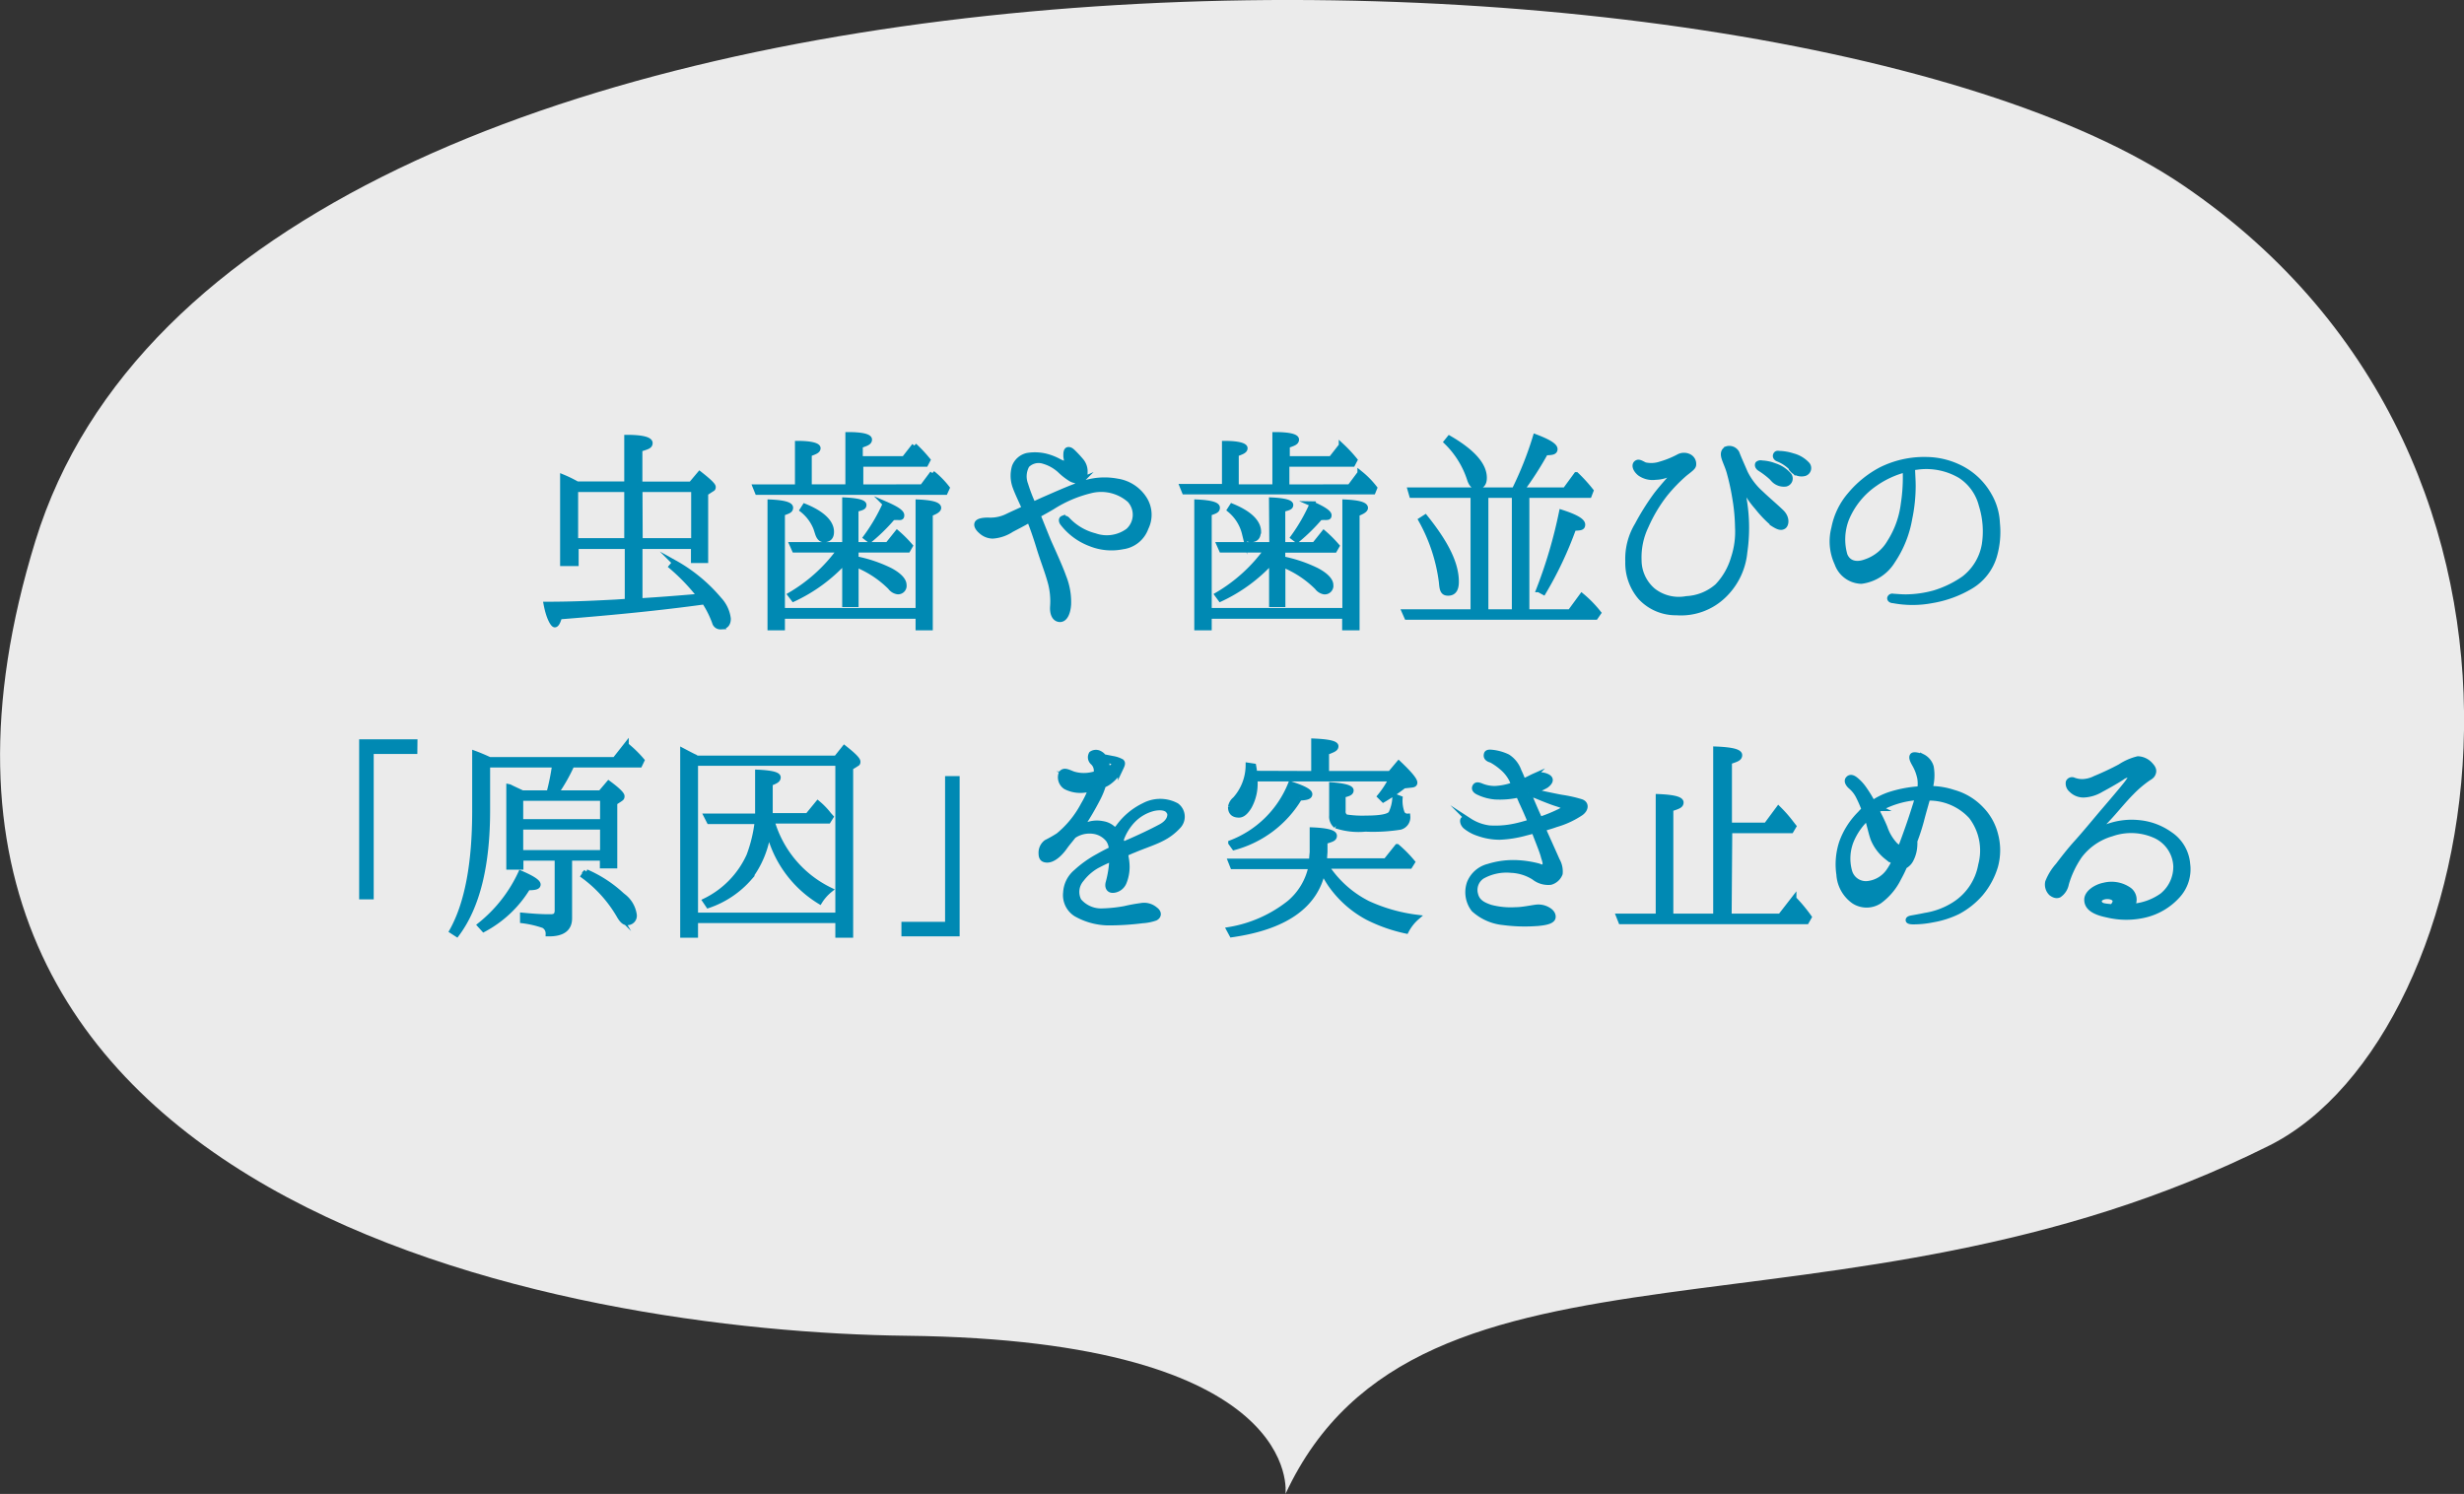
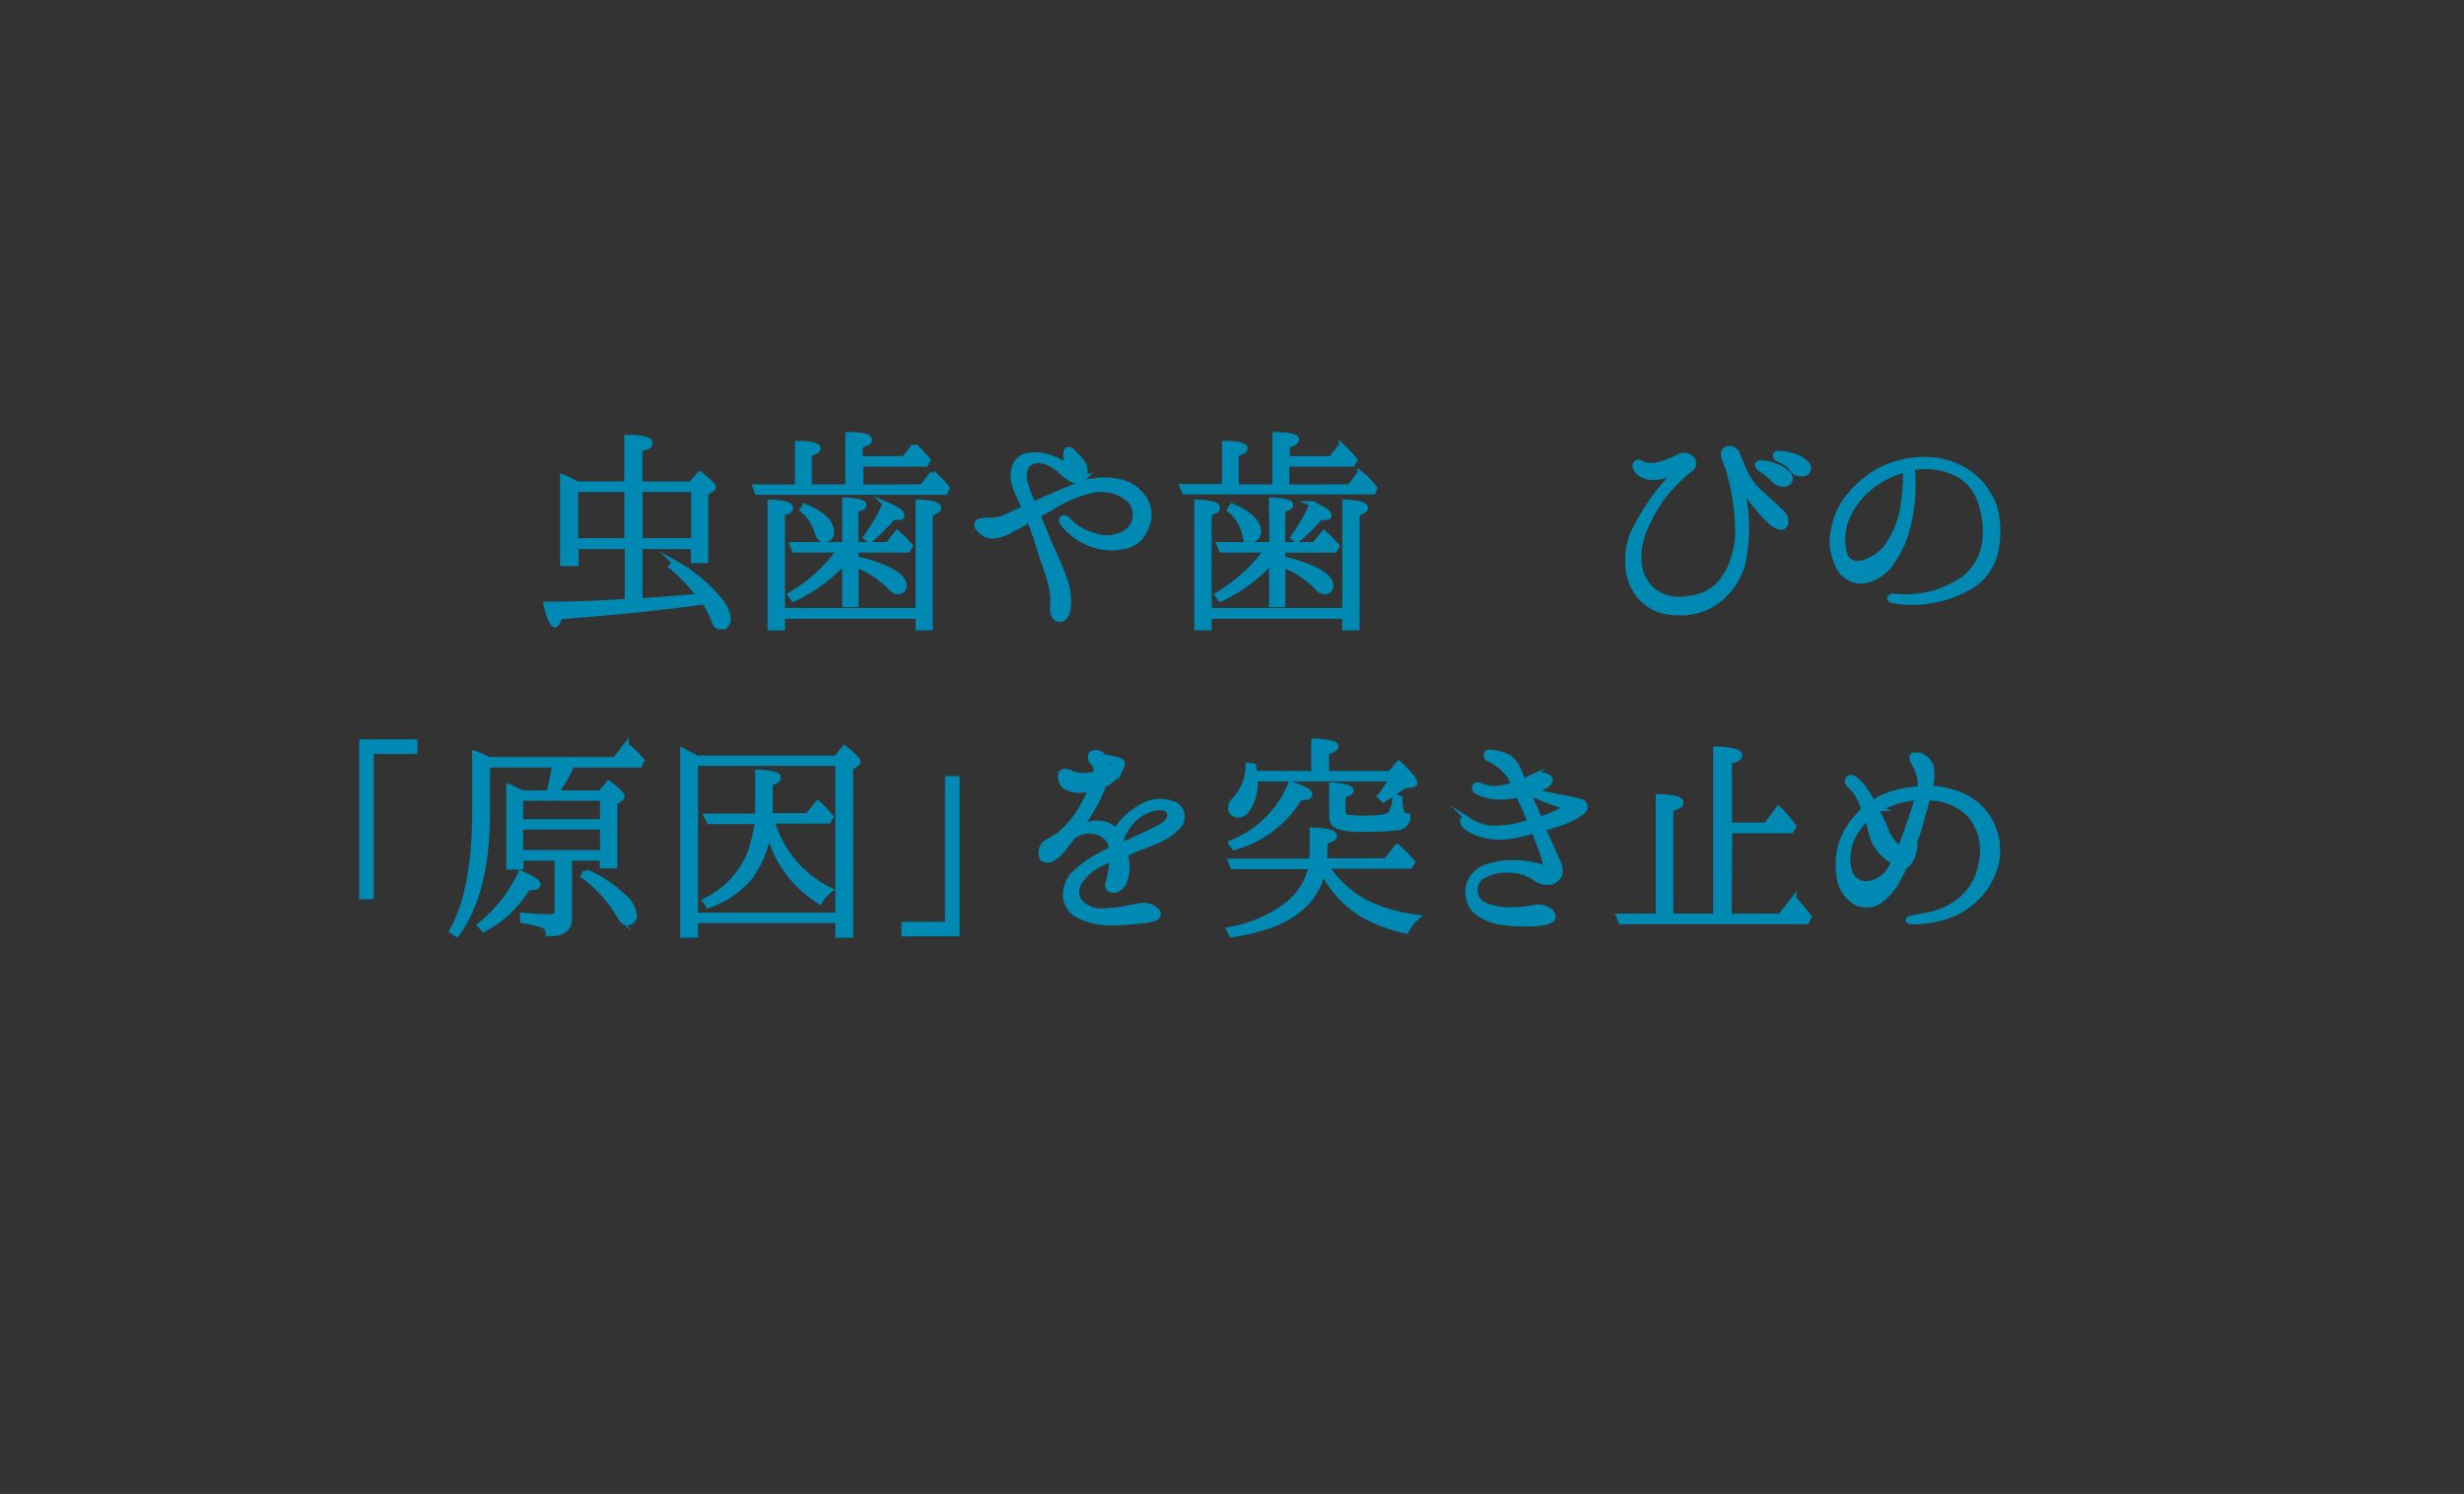
<svg xmlns="http://www.w3.org/2000/svg" viewBox="0 0 240.46 145.81">
  <rect x="0" y="0" width="240.46" height="145.81" fill="#333333" stroke="none" />
  <defs>
    <style>.cls-1{fill:#fff;opacity:0.9;}.cls-2{fill:#0089b3;stroke:#0089b3;stroke-miterlimit:10;stroke-width:0.5px;}</style>
  </defs>
  <title>no4_point</title>
  <g id="レイヤー_2" data-name="レイヤー 2">
    <g id="contents">
-       <path class="cls-1" d="M125.45,145.81s2-15-37-15.44c-32.78-.37-105-12.56-85-77.56C23.17-11.3,172.77-9.34,213.1,18.12s29.85,82.94,8.35,93.69C179.45,132.81,138.45,117.81,125.45,145.81Z" />
      <path class="cls-2" d="M61.17,42.69c1.51,0,2.27.21,2.27.55s-.34.38-1,.61v3.4h5l.84-1c.88.69,1.32,1.11,1.32,1.28s-.06.17-.19.25l-.55.36V54.7H67.68V53.33H62.45v5.31c1.7-.1,3.63-.25,5.84-.44a19.51,19.51,0,0,0-2.77-2.9l.32-.38a15.58,15.58,0,0,1,4.35,3.59,3.34,3.34,0,0,1,.88,1.87c0,.52-.25.8-.74.8a.58.58,0,0,1-.59-.44,9.7,9.7,0,0,0-1-2l-.74.1c-4.43.59-8.88,1-13.4,1.36-.15.52-.29.78-.46.78s-.59-.67-.84-2c2.88,0,5.12-.13,6.72-.21l1.2-.08V53.33h-5V55H54.91V46.55a12.51,12.51,0,0,1,1.41.69h4.85Zm-5,5.08v5h5v-5Zm6.3,5h5.23v-5H62.45Z" />
      <path class="cls-2" d="M90,47.52l1-1.34a8.5,8.5,0,0,1,1.43,1.45l-.19.42H73.92l-.21-.52h4.12V43.28c1.37,0,2,.21,2,.46s-.27.36-.86.57v3.21h3.78v-5.1c1.41,0,2.1.19,2.1.48s-.29.38-.9.59v1.28h4.28l1-1.28a13.84,13.84,0,0,1,1.32,1.41l-.21.4H84v2.23ZM76.35,61.27h-1.2V49c1.34.06,2,.25,2,.55s-.25.34-.8.55v9.49H89.6V49q2,.09,2,.57,0,.28-.82.57V61.27H89.6V60.14H76.35ZM82.44,48.8c1.24.06,1.87.23,1.87.48s-.25.29-.78.44v3.44h3.09L87.55,52a12.18,12.18,0,0,1,1.28,1.28l-.23.4H83.54v.86a13.5,13.5,0,0,1,3.3,1.11c.92.48,1.38,1,1.38,1.43a.58.58,0,0,1-.65.67,1.1,1.1,0,0,1-.69-.44,10,10,0,0,0-3.34-2.2V59H82.44V54.8a15.82,15.82,0,0,1-5,3.67l-.32-.42a15.72,15.72,0,0,0,4.81-4.37H77.53l-.23-.52h5.14Zm-1.3,3.11c0,.5-.23.76-.74.76-.29,0-.48-.21-.61-.61a4.29,4.29,0,0,0-1.49-2.29l.23-.36C80.28,50.12,81.14,51,81.14,51.9Zm5.25-2.73C87.5,49.66,88,50,88,50.29s-.17.21-.54.21a1.59,1.59,0,0,1-.32,0,17.66,17.66,0,0,1-2.27,2.23l-.38-.29A17.58,17.58,0,0,0,86.39,49.18Z" />
      <path class="cls-2" d="M111.66,48.65a2.89,2.89,0,0,1,.17,2.88,2.79,2.79,0,0,1-2.27,1.83,5.5,5.5,0,0,1-3.15-.29,6.15,6.15,0,0,1-2.71-2c-.15-.19-.15-.42,0-.48a.45.45,0,0,1,.5.15,5.52,5.52,0,0,0,2.64,1.55,3.51,3.51,0,0,0,3.25-.48,2.11,2.11,0,0,0,.15-3,4.21,4.21,0,0,0-3.88-.9,12.31,12.31,0,0,0-3.65,1.57c-.38.23-.88.5-1.41.8.36.9.8,2,1.05,2.6.34.76,1.13,2.48,1.45,3.4a6.62,6.62,0,0,1,.48,2.71c-.06.9-.38,1.51-.88,1.47s-.73-.59-.67-1.3a7.15,7.15,0,0,0-.19-2.18c-.32-1.22-.78-2.31-1.18-3.65-.29-.94-.59-1.81-.9-2.58-.69.4-1.34.73-1.74.94a3.83,3.83,0,0,1-1.85.63,1.74,1.74,0,0,1-1.15-.48c-.27-.23-.48-.55-.36-.78s.63-.31,1.18-.29a3.73,3.73,0,0,0,1.76-.38c.34-.17,1-.46,1.68-.78-.36-.8-.71-1.53-.9-2.06a3.15,3.15,0,0,1-.08-2,1.76,1.76,0,0,1,1.24-1.09,4.47,4.47,0,0,1,1.89.08,5.44,5.44,0,0,1,1.28.52c.23.1.48.25.61.1s0-.44,0-.67,0-.59.23-.61.4.17.61.38.46.48.69.76a1.61,1.61,0,0,1,.34.94c0,.36,0,.71-.27.86a1.23,1.23,0,0,1-1.13-.08,6.2,6.2,0,0,1-1.07-.84,4,4,0,0,0-1.58-.88,1.58,1.58,0,0,0-1.62.4,2.2,2.2,0,0,0-.13,1.87,15.77,15.77,0,0,0,.74,1.93l.92-.42c1.07-.46,2.58-1.15,3.76-1.55a6.64,6.64,0,0,1,3.51-.29A3.81,3.81,0,0,1,111.66,48.65Z" />
      <path class="cls-2" d="M131.72,47.52l1-1.34a8.46,8.46,0,0,1,1.43,1.45L134,48H115.59l-.21-.52h4.12V43.28c1.36,0,2,.21,2,.46s-.27.36-.86.57v3.21h3.78v-5.1c1.41,0,2.1.19,2.1.48s-.29.38-.9.59v1.28h4.28l1-1.28a13.83,13.83,0,0,1,1.32,1.41l-.21.4h-6.43v2.23ZM118,61.27h-1.2V49c1.34.06,2,.25,2,.55s-.25.34-.8.55v9.49h13.25V49q2,.09,2,.57,0,.28-.82.57V61.27h-1.2V60.14H118Zm6.09-12.47c1.24.06,1.87.23,1.87.48s-.25.29-.78.44v3.44h3.09l.92-1.15a12.18,12.18,0,0,1,1.28,1.28l-.23.4h-5.06v.86a13.5,13.5,0,0,1,3.3,1.11c.92.48,1.39,1,1.39,1.43a.59.59,0,0,1-.65.67,1.1,1.1,0,0,1-.69-.44,10.05,10.05,0,0,0-3.34-2.2V59h-1.09V54.8a15.83,15.83,0,0,1-5,3.67l-.31-.42a15.74,15.74,0,0,0,4.81-4.37h-4.39l-.23-.52h5.14Zm-1.3,3.11c0,.5-.23.76-.73.76-.29,0-.48-.21-.61-.61A4.29,4.29,0,0,0,120,49.76l.23-.36C122,50.12,122.82,51,122.82,51.9Zm5.25-2.73c1.11.48,1.66.86,1.66,1.11s-.17.21-.55.21a1.58,1.58,0,0,1-.31,0,17.79,17.79,0,0,1-2.27,2.23l-.38-.29A17.52,17.52,0,0,0,128.06,49.18Z" />
-       <path class="cls-2" d="M137.77,48.34l-.15-.52h10.16a33.87,33.87,0,0,0,2.06-5.19c1.28.48,1.91.88,1.91,1.2s-.32.34-.92.36a32.91,32.91,0,0,1-2.33,3.63h4.24l1.09-1.49a14.68,14.68,0,0,1,1.43,1.57l-.17.44H149V59.72h4.22l1.15-1.57A11.34,11.34,0,0,1,156,59.82l-.29.42H137.29l-.23-.52h6.7V48.34Zm4.35,8.44c0,.76-.27,1.11-.8,1.11s-.59-.36-.65-1.07a16.69,16.69,0,0,0-2-6.07l.42-.27C141.11,53,142.12,55,142.12,56.78Zm2.73-10.14c0,.57-.25.86-.76.86-.29,0-.53-.25-.69-.78a8.89,8.89,0,0,0-2.25-3.59l.29-.36C143.71,44.09,144.85,45.38,144.85,46.63ZM145,59.72h2.79V48.34H145ZM152.39,50c1.37.44,2.06.84,2.06,1.2s-.29.31-.88.36a35.92,35.92,0,0,1-2.94,6.24l-.46-.25A46.72,46.72,0,0,0,152.39,50Z" />
      <path class="cls-2" d="M170,47.68c.06.25.15.63.27,1.45a16.51,16.51,0,0,1,0,4.77,6.74,6.74,0,0,1-2,4.18,6,6,0,0,1-4.66,1.72,4.7,4.7,0,0,1-3.51-1.49,5.16,5.16,0,0,1-1.24-3.51,6.41,6.41,0,0,1,.92-3.57,24,24,0,0,1,1.83-2.92c.59-.78,1.6-1.87,1.68-2s0-.31-.23-.13a3.29,3.29,0,0,1-1.49.4,2.16,2.16,0,0,1-1.55-.38c-.44-.36-.57-.8-.34-1s.48,0,.84.17a2.82,2.82,0,0,0,1.53-.08,9,9,0,0,0,1.79-.73,1.11,1.11,0,0,1,1,0,.8.8,0,0,1,.44.78c0,.25-.25.42-.86.9a15.84,15.84,0,0,0-1.93,2,14.67,14.67,0,0,0-1.85,3.11,7,7,0,0,0-.69,3.3,3.9,3.9,0,0,0,1.39,3,4.06,4.06,0,0,0,3.25.78,4.93,4.93,0,0,0,3-1.22,6.65,6.65,0,0,0,1.58-2.75,8.13,8.13,0,0,0,.4-3,18.18,18.18,0,0,0-.27-2.86,21.88,21.88,0,0,0-.5-2.33c-.17-.69-.46-1.22-.57-1.64s0-.67.27-.82a.84.84,0,0,1,1,.4c.21.55.42,1,.82,1.93a6.59,6.59,0,0,0,1.53,2c.59.57,1.41,1.26,2,1.83s.48,1.24.23,1.41-.54.08-1-.21a11,11,0,0,1-1.6-1.66,9,9,0,0,1-1.26-1.83C170.12,47.39,169.91,47.41,170,47.68Zm3.09-.88a8.12,8.12,0,0,0-1.36-1.07c-.19-.13-.27-.31-.19-.46a.44.44,0,0,1,.4-.08,3.9,3.9,0,0,1,1.26.27,3.09,3.09,0,0,1,1.41.94.55.55,0,0,1-.34.84A1.4,1.4,0,0,1,173.06,46.8Zm1.85-1a3.77,3.77,0,0,0-1.43-1c-.21-.08-.31-.27-.21-.44s.25-.1.38-.1a4.6,4.6,0,0,1,1.28.23,2.88,2.88,0,0,1,1.43.86.55.55,0,0,1-.27.86A1.21,1.21,0,0,1,174.9,45.84Z" />
      <path class="cls-2" d="M194.92,51.06a8.41,8.41,0,0,1-.29,3.21,5.16,5.16,0,0,1-2.27,2.94,10.88,10.88,0,0,1-3.84,1.41,10.14,10.14,0,0,1-3.76,0c-.23,0-.36-.13-.34-.25a.26.26,0,0,1,.34-.17c.21,0,.67.06,1.24.06a10.67,10.67,0,0,0,2.79-.4,10.2,10.2,0,0,0,2.86-1.39,5.31,5.31,0,0,0,2-3.3,8.5,8.5,0,0,0-.29-3.86,4.84,4.84,0,0,0-2.06-2.88,6.56,6.56,0,0,0-4.05-.86l-.61.08c0,.46.06,1.22.06,1.78a15.78,15.78,0,0,1-.34,3.21,10.59,10.59,0,0,1-1.64,4.09,4.2,4.2,0,0,1-3.07,2A2.58,2.58,0,0,1,179.28,55a5.11,5.11,0,0,1-.31-3.46,7,7,0,0,1,1.57-3.25,10,10,0,0,1,3-2.44,9.44,9.44,0,0,1,4.41-1,7.55,7.55,0,0,1,3.72,1,6.64,6.64,0,0,1,2.44,2.46A5.89,5.89,0,0,1,194.92,51.06Zm-9-5.21A9.15,9.15,0,0,0,183,47.2a7.78,7.78,0,0,0-2.79,3.42,5.52,5.52,0,0,0-.17,3.55c.32.8,1.11,1,2,.67a4.29,4.29,0,0,0,2.37-1.93,9,9,0,0,0,1.34-3.74A16.91,16.91,0,0,0,185.93,45.86Z" />
      <path class="cls-2" d="M40.48,73.34H36.22V87.53h-.92V72.41h5.19Z" />
      <path class="cls-2" d="M58.6,77.39l.8-.94c.88.65,1.3,1.07,1.3,1.26s-.08.21-.23.32l-.48.31v6.17h-1.2v-.76H55.58v5.88q0,1.54-2.08,1.51a.89.89,0,0,0-.44-.8A10,10,0,0,0,51,89.86v-.53c.84.08,1.7.15,2.56.15a1.11,1.11,0,0,0,.67-.12.83.83,0,0,0,.15-.53V83.75H50.83v.88H49.66V76.78a.52.52,0,0,1,.19.08l.27.13.86.4h2.6a23.29,23.29,0,0,0,.55-2.73H47.58v4.43c0,5.4-1,9.41-3,12.09l-.48-.31q2.24-4,2.23-11.78V73.53c.46.17.95.38,1.45.61H60l1.11-1.41a11.34,11.34,0,0,1,1.53,1.49l-.21.44H55.81a17.09,17.09,0,0,1-1.55,2.73Zm-7.79,7.83c1.13.48,1.7.86,1.7,1.11s-.34.31-1,.31a11.17,11.17,0,0,1-4.3,4.07l-.38-.42A14,14,0,0,0,50.81,85.22Zm8-7.31h-8V80.2h8Zm0,2.81h-8v2.5h8Zm2.08,6.8a2.77,2.77,0,0,1,1,1.74.67.67,0,0,1-.76.78c-.21,0-.46-.23-.73-.71a12.65,12.65,0,0,0-3.46-3.84l.27-.4A12.26,12.26,0,0,1,60.87,87.53Z" />
      <path class="cls-2" d="M81.6,74l.8-1c.88.69,1.32,1.13,1.32,1.34s-.08.17-.23.29l-.48.29V91.27H81.77V89.84H67.87v1.43H66.63v-18l.61.32c.25.13.44.23.59.29L68,74ZM67.87,89.32h13.9V74.49H67.87Zm5.25-3.61a9.31,9.31,0,0,1-4,2.67l-.31-.46A9.05,9.05,0,0,0,73.1,83.5a14,14,0,0,0,.8-3.32H69.21l-.27-.53h5c0-.57,0-.94,0-1.18V75.37c1.34.06,2,.23,2,.5s-.25.38-.78.59v2c0,.23,0,.63,0,1.15h3.65l1-1.22a7.08,7.08,0,0,1,1.09,1.13l.19.21-.25.4H75.34A10.8,10.8,0,0,0,81,86.86a4.47,4.47,0,0,0-1,1.13A11.05,11.05,0,0,1,75,81.08,9.58,9.58,0,0,1,73.12,85.7Z" />
      <path class="cls-2" d="M88.22,90.22h4.26V76h.92V91.14H88.22Z" />
      <path class="cls-2" d="M115.05,80.58a5.46,5.46,0,0,1-1.72,1.3c-.69.36-1.83.73-2.71,1.11-.23.08-.48.21-.76.32,0,.27.08.54.1.82a4,4,0,0,1-.27,2,1.25,1.25,0,0,1-1,.76c-.48.06-.67-.32-.53-.78a10.09,10.09,0,0,0,.34-2.14v-.15c-.4.17-.78.34-1.09.5a5,5,0,0,0-1.87,1.51,1.86,1.86,0,0,0-.25,2.08,2.82,2.82,0,0,0,2.29,1,13.81,13.81,0,0,0,2.18-.23,15.76,15.76,0,0,1,1.58-.29,1.67,1.67,0,0,1,1.41.38c.38.27.38.65,0,.84a4.68,4.68,0,0,1-1.26.25,26.71,26.71,0,0,1-3.38.21,6.57,6.57,0,0,1-3.11-.86,2.18,2.18,0,0,1-1-2.1,2.81,2.81,0,0,1,1-2,10.59,10.59,0,0,1,2.18-1.55c.4-.23.84-.46,1.28-.67a1.72,1.72,0,0,0-.29-.92,2.23,2.23,0,0,0-1.49-.84,2.75,2.75,0,0,0-1.51.23,2.46,2.46,0,0,0-.4.23c-.31.4-.63.76-.9,1.15-.57.78-1.2,1.22-1.7,1.2s-.57-.31-.57-.73a1.27,1.27,0,0,1,.5-1,12.41,12.41,0,0,0,1.18-.67,9.74,9.74,0,0,0,2.44-3,9.62,9.62,0,0,0,.73-1.51,5.11,5.11,0,0,1-.57.08A3.17,3.17,0,0,1,104,76.8a1.11,1.11,0,0,1-.44-1.32c.27-.38.67-.13,1.18.06a3.55,3.55,0,0,0,1.85.06l.36-.08a1.08,1.08,0,0,0-.31-1.11.67.67,0,0,1-.13-.84.78.78,0,0,1,.88,0,.85.85,0,0,1,.31.29l.86.17a2.72,2.72,0,0,1,.88.29c.19.15.08.36-.1.74a3.87,3.87,0,0,1-1.24,1.36,2.52,2.52,0,0,1-.42.21,7.57,7.57,0,0,1-.54,1.32,28,28,0,0,1-1.43,2.46c-.08.11-.15.23-.23.34.19-.06.38-.15.52-.21a2.76,2.76,0,0,1,1.6-.15,1.94,1.94,0,0,1,1.24.71,2.55,2.55,0,0,1,.29-.38,6.62,6.62,0,0,1,2.5-2.1,3.37,3.37,0,0,1,3.19,0A1.35,1.35,0,0,1,115.05,80.58Zm-7-5.46c.11-.06.21-.1.29-.15.36-.19.46-.42.4-.5a.85.85,0,0,0-.57-.21l-.25,0a1.85,1.85,0,0,1,.13.59A.77.77,0,0,1,108,75.12Zm6,4.07c-.15-.27-.63-.46-1.45-.29a4.22,4.22,0,0,0-2,1.13A5.13,5.13,0,0,0,109.4,82a2.41,2.41,0,0,1,.19.42c.21-.08.4-.19.61-.27,1-.44,2.1-.95,3.07-1.47S114.25,79.47,114.09,79.2Z" />
      <path class="cls-2" d="M120.21,91.23l-.27-.5a12.83,12.83,0,0,0,5.88-2.6,6.29,6.29,0,0,0,2.12-3.55H120.3l-.21-.53H128s0-.29.06-.86V81c1.43.06,2.16.25,2.16.57s-.31.36-.92.57v1l-.06.88h6l1.11-1.39a12.34,12.34,0,0,1,1.49,1.51l-.25.4h-8.15a10.46,10.46,0,0,0,4.05,3.63,16.24,16.24,0,0,0,4.79,1.36,4.48,4.48,0,0,0-1.05,1.34,15.38,15.38,0,0,1-3.76-1.32,10.36,10.36,0,0,1-3.67-3.28,10.52,10.52,0,0,1-.71-1.24C128.36,88.43,125.38,90.49,120.21,91.23Zm8-15.73V72.33c1.45.06,2.16.23,2.16.5s-.29.36-.92.61V75.5h6.21l.84-1q1.57,1.48,1.57,1.89c0,.15-.11.21-.31.23l-.76.08A17.79,17.79,0,0,1,135,78.06l-.34-.34a9.17,9.17,0,0,0,1.11-1.7H122.46a4.63,4.63,0,0,1-.55,2.71c-.32.53-.65.82-1,.82-.55,0-.82-.27-.82-.78a1.2,1.2,0,0,1,.44-.76,5,5,0,0,0,1.28-3.32l.53.08a6.53,6.53,0,0,1,.1.71Zm-8.1,6.76a10.21,10.21,0,0,0,5.84-5.75c1.24.4,1.87.73,1.87,1s-.34.34-1,.38a10.69,10.69,0,0,1-6.38,4.83Zm10.27-1.66a1.16,1.16,0,0,1-.42-1v-3c1.26.1,1.89.29,1.89.54s-.25.34-.78.46v1.55a.59.59,0,0,0,.29.59,10.62,10.62,0,0,0,2,.11c1.41,0,2.21-.17,2.39-.48a3.89,3.89,0,0,0,.38-1.64l.5.19a3.43,3.43,0,0,0,.21,1.45.57.57,0,0,0,.54.29,1,1,0,0,1-.73,1.07,17.11,17.11,0,0,1-3.4.19A7,7,0,0,1,130.38,80.6Z" />
      <path class="cls-2" d="M145.08,73.55c.1-.19.42-.13.65-.11a4.63,4.63,0,0,1,1.41.42,2.71,2.71,0,0,1,1.09,1.39,10.18,10.18,0,0,1,.42,1c.44-.19.82-.4,1-.48a1.59,1.59,0,0,1,1.32,0c.55.25.29.63-.08.9a5.68,5.68,0,0,1-1.2.52l.46.17c.29.06,1.68.36,2.25.46a12.73,12.73,0,0,1,1.89.42c.54.17.52.73,0,1.11a8.56,8.56,0,0,1-2.44,1.13c-.4.15-.84.27-1.26.4.4.9,1.2,2.67,1.37,3.07a2.19,2.19,0,0,1,.29,1.32,1.38,1.38,0,0,1-.92.84,2.24,2.24,0,0,1-1.64-.48,4.5,4.5,0,0,0-2.22-.69,4.82,4.82,0,0,0-2.81.59A1.58,1.58,0,0,0,144,87.3c.17.69.69,1,1.49,1.26a7.74,7.74,0,0,0,2.44.23c.65,0,1.51-.19,2-.25a1.86,1.86,0,0,1,1.26.32c.4.27.46.67.29.86s-.53.32-1.34.4a16,16,0,0,1-3.42-.08,5,5,0,0,1-2.9-1.28,2.75,2.75,0,0,1-.42-2.58,2.69,2.69,0,0,1,1.85-1.62,8.12,8.12,0,0,1,2.83-.36,10.08,10.08,0,0,1,2.06.32c.19.06.38.21.57,0s0-.57-.11-1-.57-1.55-.9-2.42l-.82.21a11.11,11.11,0,0,1-2.52.4,6.2,6.2,0,0,1-2.08-.36,3.87,3.87,0,0,1-1.3-.71c-.25-.25-.29-.57-.19-.67s.42,0,.61.13a4.63,4.63,0,0,0,1.93.71,8.93,8.93,0,0,0,2.33-.15c.53-.1,1.13-.27,1.68-.44-.29-.71-.61-1.43-.88-2-.08-.21-.19-.42-.27-.63a8.31,8.31,0,0,1-2.27.19,4.65,4.65,0,0,1-1.64-.44c-.38-.17-.46-.4-.32-.61s.4-.11.67,0a3.4,3.4,0,0,0,1.28.23,6.26,6.26,0,0,0,1.83-.38,3.75,3.75,0,0,1-.21-.46,3.79,3.79,0,0,0-1-1.24,5.7,5.7,0,0,0-1-.69C145,74.05,145,73.76,145.08,73.55Zm4.07,3.84h0a3,3,0,0,1,.13.29c.19.46.63,1.51,1,2.29a14.71,14.71,0,0,0,1.83-.74c.23-.1.59-.31.54-.44s-.46-.25-.92-.4-1.32-.5-1.68-.65S149.43,77.52,149.15,77.39Z" />
      <path class="cls-2" d="M168.74,89.42h5l1.32-1.7a15.65,15.65,0,0,1,1.49,1.79l-.25.44H158.18l-.21-.53h3.86V77.75c1.49.06,2.22.25,2.22.57s-.31.4-1,.63V89.42h4.39V73.11c1.55.06,2.33.25,2.33.59s-.34.42-1,.65v6.19h3.59l1.2-1.62a12.56,12.56,0,0,1,1.24,1.41l.25.32-.25.42h-6Z" />
      <path class="cls-2" d="M179.46,85.35a6.82,6.82,0,0,1,.27-3.13,7.55,7.55,0,0,1,1.79-2.81,3.57,3.57,0,0,1,.4-.4,12.53,12.53,0,0,0-.53-1.22,3,3,0,0,0-.76-1c-.25-.21-.48-.55-.27-.78s.48-.13.76.1a4.28,4.28,0,0,1,.76.82,12.09,12.09,0,0,1,.88,1.43,6.7,6.7,0,0,1,1.6-.8,11.8,11.8,0,0,1,3-.57,3.39,3.39,0,0,0,0-1,4.43,4.43,0,0,0-.53-1.41c-.15-.27-.34-.61-.21-.82s.73,0,1,.08a1.63,1.63,0,0,1,.84,1,4.69,4.69,0,0,1-.11,2.12,7.38,7.38,0,0,1,2.31.38,5.87,5.87,0,0,1,2.67,1.6,5.47,5.47,0,0,1,1.41,2.5,5.92,5.92,0,0,1,0,3.09,7.47,7.47,0,0,1-1.43,2.67A7.74,7.74,0,0,1,191.05,89a9.13,9.13,0,0,1-2.46.78,9.55,9.55,0,0,1-1.87.19c-.34,0-.5-.06-.5-.17s.13-.17.36-.21.74-.13,1.32-.25a7.41,7.41,0,0,0,2.71-1,5.74,5.74,0,0,0,2.69-3.91,5.47,5.47,0,0,0-.94-4.75,5.56,5.56,0,0,0-4.24-1.79c-.19.69-.4,1.39-.61,2.21a20.39,20.39,0,0,1-.65,2,2.48,2.48,0,0,1,0,.4,3.3,3.3,0,0,1-.36,1.39,1.46,1.46,0,0,1-.63.65,13.23,13.23,0,0,1-.59,1.2,6.08,6.08,0,0,1-1.87,2.22,2.29,2.29,0,0,1-2.5,0A3.45,3.45,0,0,1,179.46,85.35Zm1.05-.27a1.65,1.65,0,0,0,1.83,1.15,2.87,2.87,0,0,0,2-1.24,7.13,7.13,0,0,0,.5-.86c-.21-.15-.46-.29-.71-.48a4.39,4.39,0,0,1-1.32-1.74c-.21-.57-.34-1.26-.59-2.08a6.5,6.5,0,0,0-1.51,2.12A4.64,4.64,0,0,0,180.51,85.08Zm3-6.17a3.45,3.45,0,0,0-.36.21,15.39,15.39,0,0,1,.8,1.66,4.62,4.62,0,0,0,1,1.68,1.36,1.36,0,0,0,.5.31c.13-.31.25-.65.38-1,.44-1.2.74-2.1,1.13-3.34.06-.21.13-.42.19-.59A9,9,0,0,0,183.49,78.9Z" />
-       <path class="cls-2" d="M207.63,76.34c.25-.34.38-.57.27-.67s-.53,0-.78.19-1.38.84-2.06,1.2a3.58,3.58,0,0,1-1.74.53,1.69,1.69,0,0,1-1.22-.53.8.8,0,0,1-.25-.73.39.39,0,0,1,.53-.19,2.4,2.4,0,0,0,.78.15,2.9,2.9,0,0,0,1.3-.32c.71-.29,1.66-.73,2.44-1.15a5.5,5.5,0,0,1,1.74-.76,1.72,1.72,0,0,1,1.24.61c.29.31.34.54.27.76s-.17.34-.48.52A10.82,10.82,0,0,0,208,77.37c-.65.65-1.43,1.6-2,2.23s-1.66,1.76-1.66,1.76a5,5,0,0,1,1.28-.67,6.9,6.9,0,0,1,3.09-.4,6.21,6.21,0,0,1,3.06,1.13,3.86,3.86,0,0,1,1.72,2.92,3.81,3.81,0,0,1-1,3.11,6.24,6.24,0,0,1-3.13,1.85,7.9,7.9,0,0,1-3.71,0c-1.45-.29-2-.8-2-1.49s.9-1.26,1.68-1.41a3,3,0,0,1,2.44.44,1.18,1.18,0,0,1,.29,1.62A5.79,5.79,0,0,0,211,87.41a3.61,3.61,0,0,0,1.34-2.88,3.44,3.44,0,0,0-2.08-3,5.73,5.73,0,0,0-4.18-.15,6,6,0,0,0-3.11,2.12,9.46,9.46,0,0,0-1.32,2.77,1.67,1.67,0,0,1-.71,1.09c-.15.06-.38.11-.76-.17a1.18,1.18,0,0,1-.34-1.11,5.48,5.48,0,0,1,1-1.62c.42-.55,1.07-1.41,1.85-2.27s2.06-2.42,2.56-3S207.38,76.7,207.63,76.34ZM206.12,88.5c.65-.67.11-1-.48-1-.42,0-.88.21-.76.57S205.41,88.43,206.12,88.5Z" />
    </g>
  </g>
</svg>